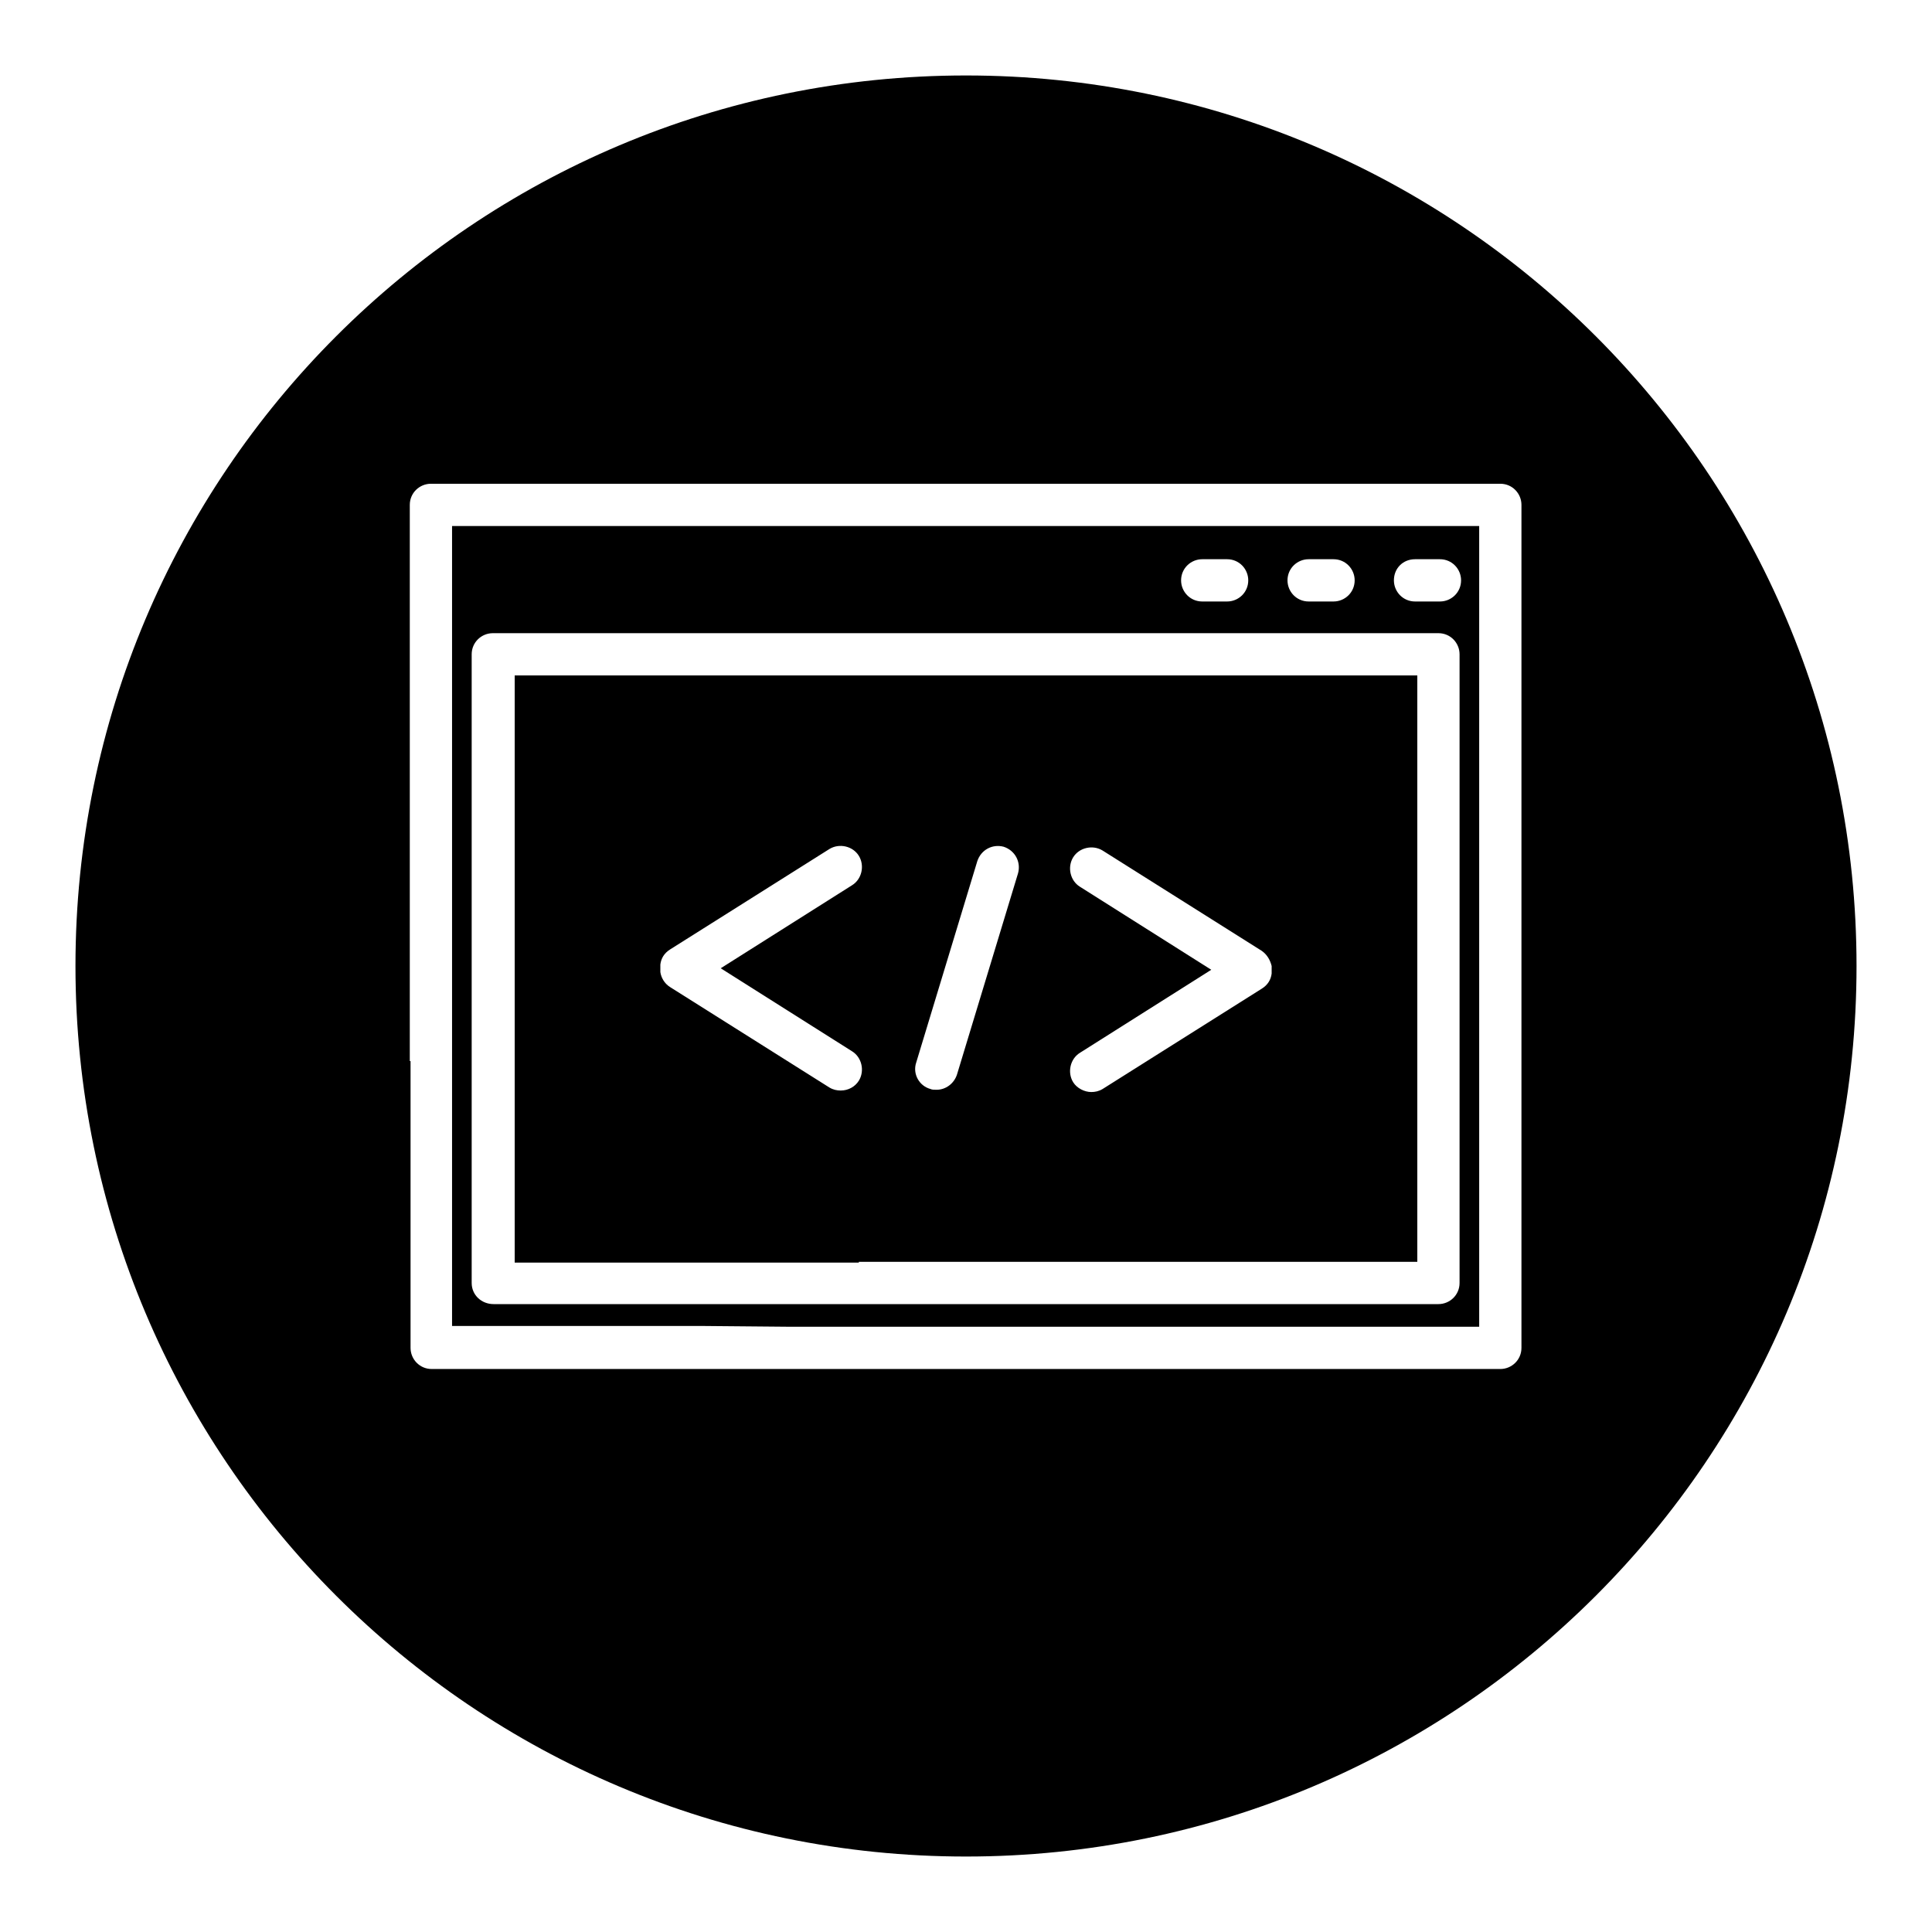
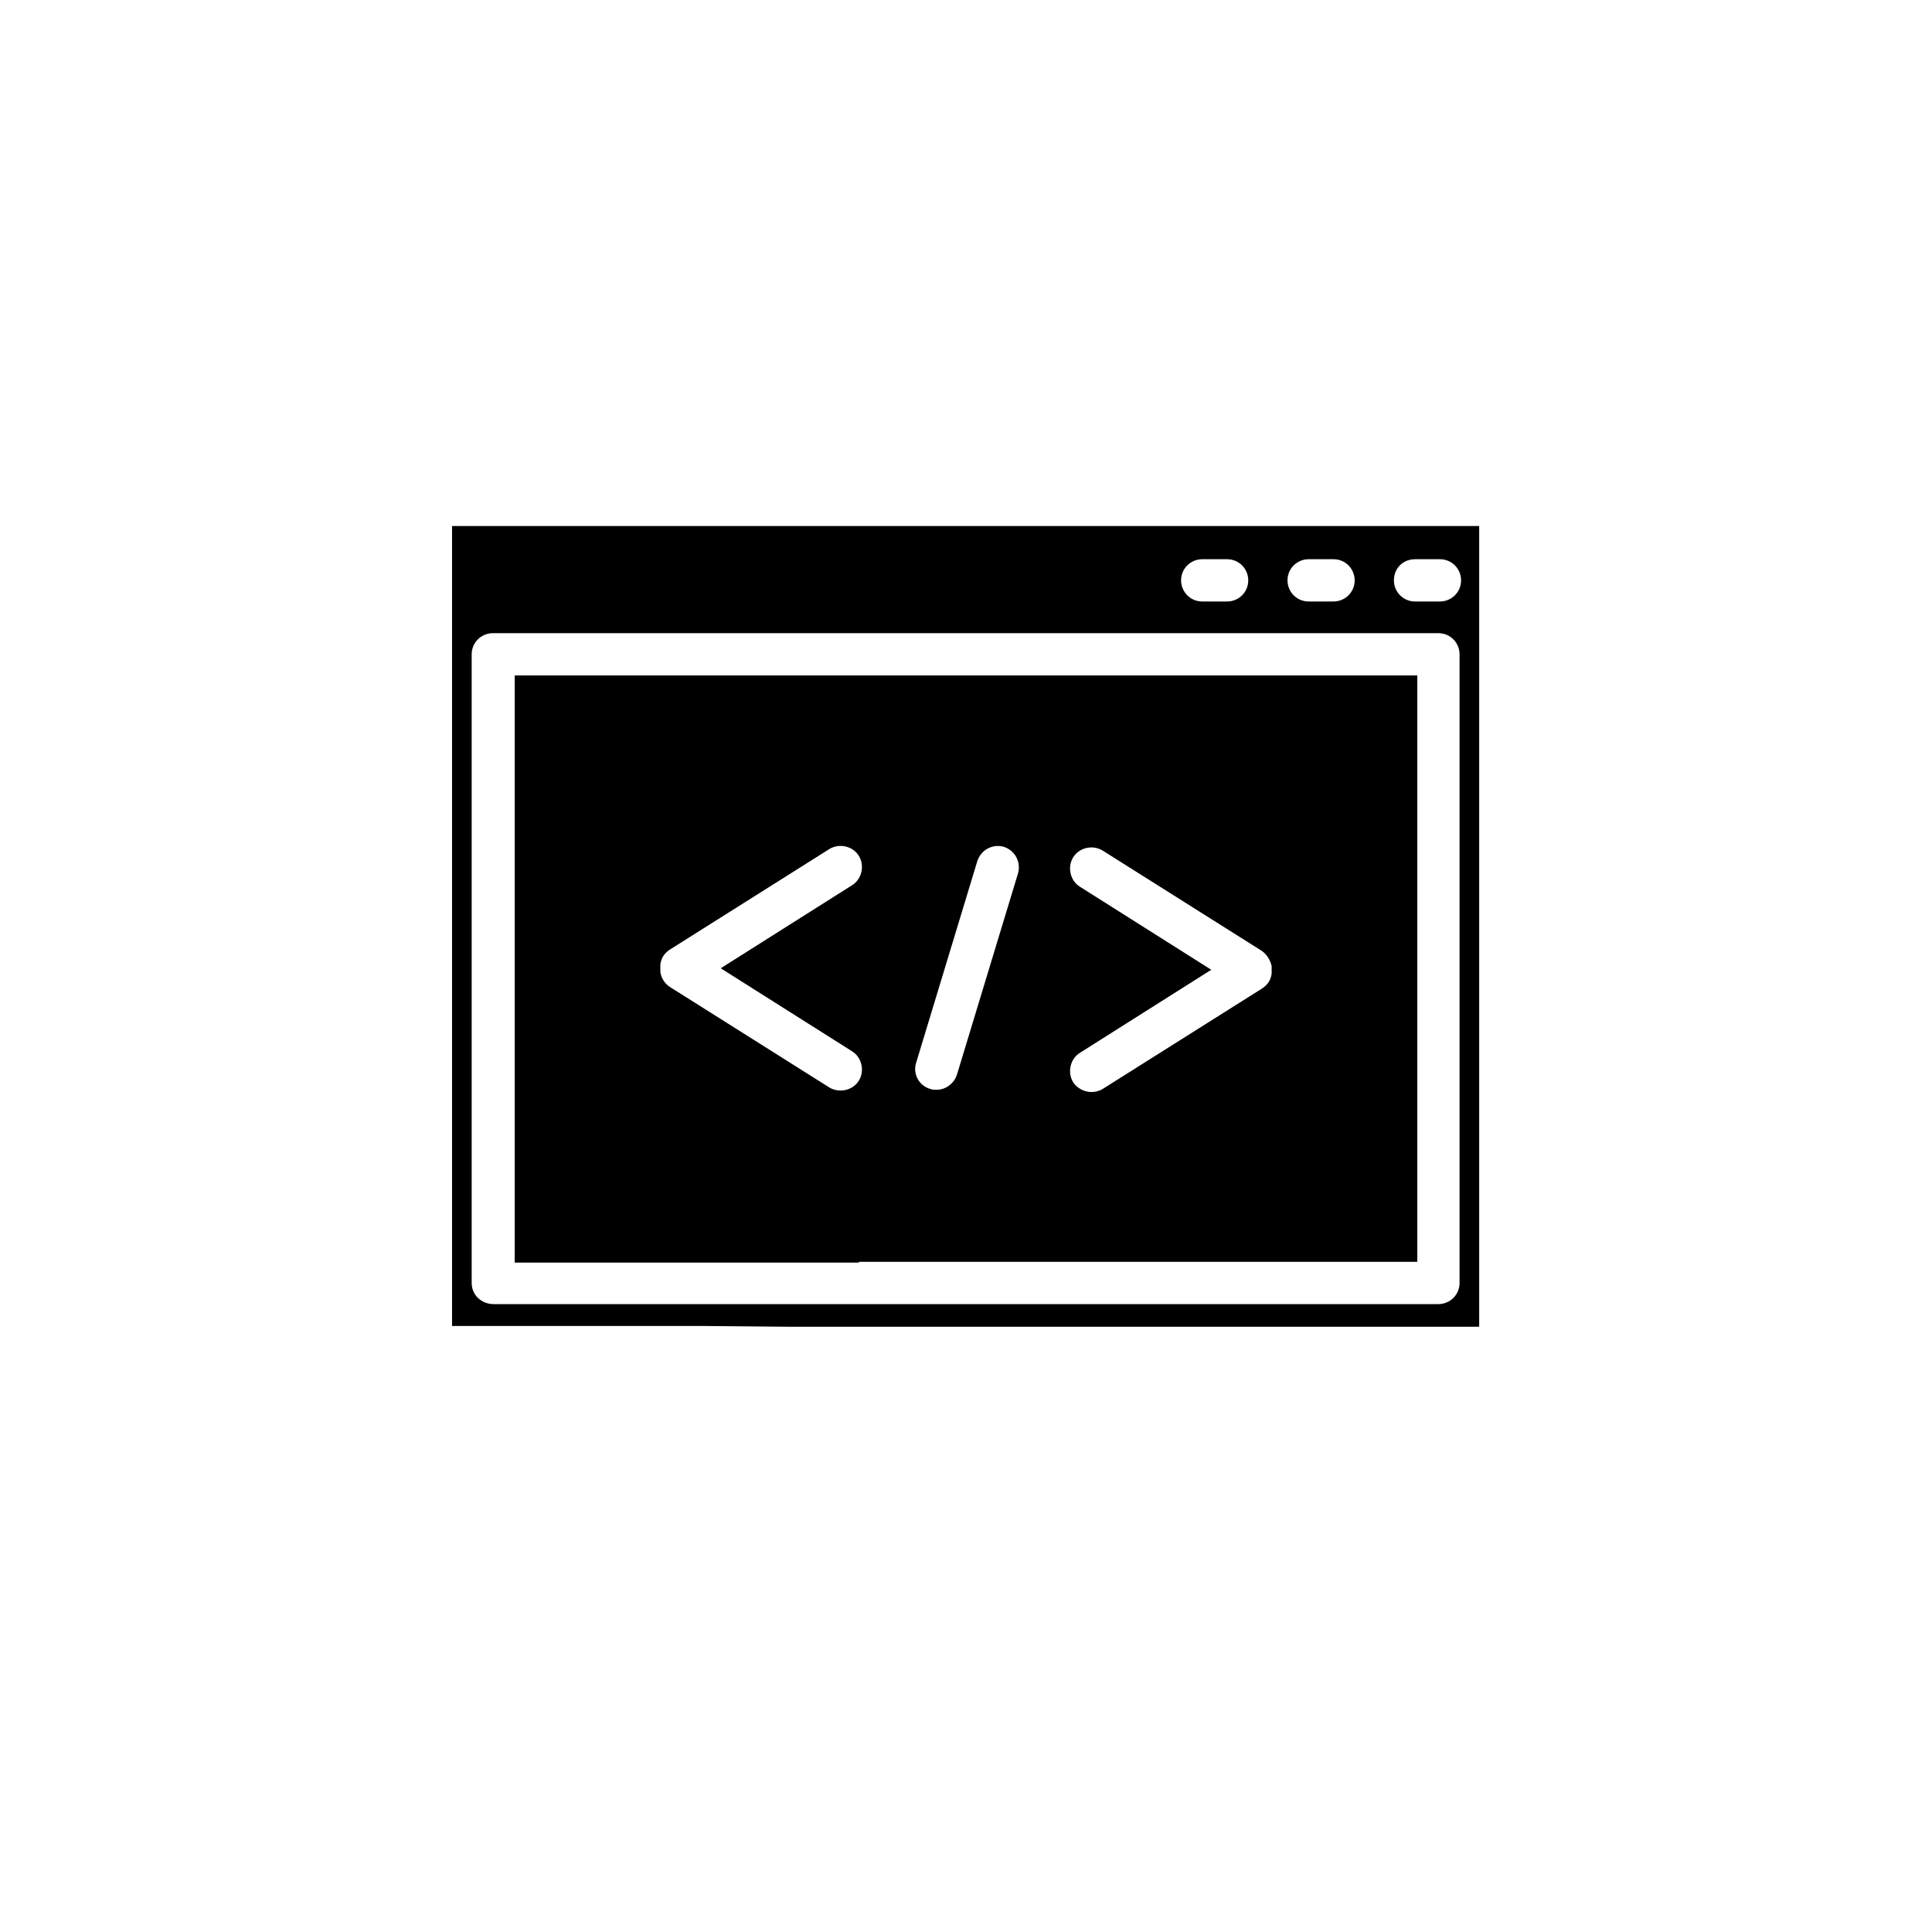
<svg xmlns="http://www.w3.org/2000/svg" version="1.1" x="0px" y="0px" viewBox="0 0 256 256" enable-background="new 0 0 256 256" xml:space="preserve">
  <g>
    <g>
      <g>
        <g>
-           <path fill="#000000" d="M128,246c65.2,0,118-52.8,118-118c0-65.2-52.8-118-118-118C62.8,10,10,62.8,10,128C10,193.2,62.8,246,128,246z M54.3,140.6v-11.1V66.9c0-1.6,1.3-2.8,2.8-2.8h141.7c1.6,0,2.8,1.3,2.8,2.8v111.7c0,1.6-1.3,2.8-2.8,2.8h-94.3H93.3H57.2c-1.6,0-2.8-1.3-2.8-2.8V140.6z" />
          <path fill="#000000" d="M113.8,167.2h74V89.5H68.2v31.1v18.7v28h26.9H113.8L113.8,167.2z M143.1,117.5c-1.3-0.8-1.7-2.6-0.9-3.9c0.8-1.3,2.6-1.7,3.9-0.9l21.1,13.3c0.7,0.5,1.1,1.2,1.3,2c0,0.2,0,0.3,0,0.5c0,0.2,0,0.3,0,0.5c-0.1,0.8-0.5,1.5-1.3,2l-21.1,13.3c-0.5,0.3-1,0.4-1.5,0.4c-0.9,0-1.9-0.5-2.4-1.3c-0.8-1.3-0.4-3.1,0.9-3.9l17.4-11L143.1,117.5z M121.4,140.8l8.1-26.7c0.5-1.5,2-2.3,3.5-1.9c1.5,0.5,2.3,2,1.9,3.5l-8.1,26.7c-0.4,1.2-1.5,2-2.7,2c-0.3,0-0.6,0-0.8-0.1C121.8,143.9,120.9,142.3,121.4,140.8z M87.5,128.8c0-0.2,0-0.3,0-0.5c0-0.2,0-0.3,0-0.5c0.1-0.8,0.5-1.5,1.3-2l21.1-13.3c1.3-0.8,3.1-0.4,3.9,0.9c0.8,1.3,0.4,3.1-0.9,3.9l-17.4,11l17.4,11c1.3,0.8,1.7,2.6,0.9,3.9c-0.5,0.8-1.4,1.3-2.4,1.3c-0.5,0-1-0.1-1.5-0.4l-21.1-13.3C88,130.3,87.6,129.5,87.5,128.8z" />
          <path fill="#000000" d="M104.5,175.8H196V69.7H59.9v59.8v11.1v35.1h33.4L104.5,175.8L104.5,175.8z M187.5,74.1h3.3c1.6,0,2.8,1.3,2.8,2.8c0,1.6-1.3,2.8-2.8,2.8h-3.3c-1.6,0-2.8-1.3-2.8-2.8C184.7,75.3,185.9,74.1,187.5,74.1z M173.4,74.1h3.3c1.6,0,2.8,1.3,2.8,2.8c0,1.6-1.3,2.8-2.8,2.8h-3.3c-1.6,0-2.8-1.3-2.8-2.8C170.6,75.3,171.9,74.1,173.4,74.1z M159.3,74.1h3.3c1.6,0,2.8,1.3,2.8,2.8c0,1.6-1.3,2.8-2.8,2.8h-3.3c-1.6,0-2.8-1.3-2.8-2.8C156.5,75.3,157.8,74.1,159.3,74.1z M62.5,170v-30.8v-18.7V86.7c0-1.6,1.3-2.8,2.8-2.8h125.3c1.6,0,2.8,1.3,2.8,2.8V170c0,1.6-1.3,2.8-2.8,2.8h-76.8H95.1H65.4C63.8,172.8,62.5,171.6,62.5,170z" />
        </g>
      </g>
      <g />
      <g />
      <g />
      <g />
      <g />
      <g />
      <g />
      <g />
      <g />
      <g />
      <g />
      <g />
      <g />
      <g />
      <g />
    </g>
  </g>
</svg>